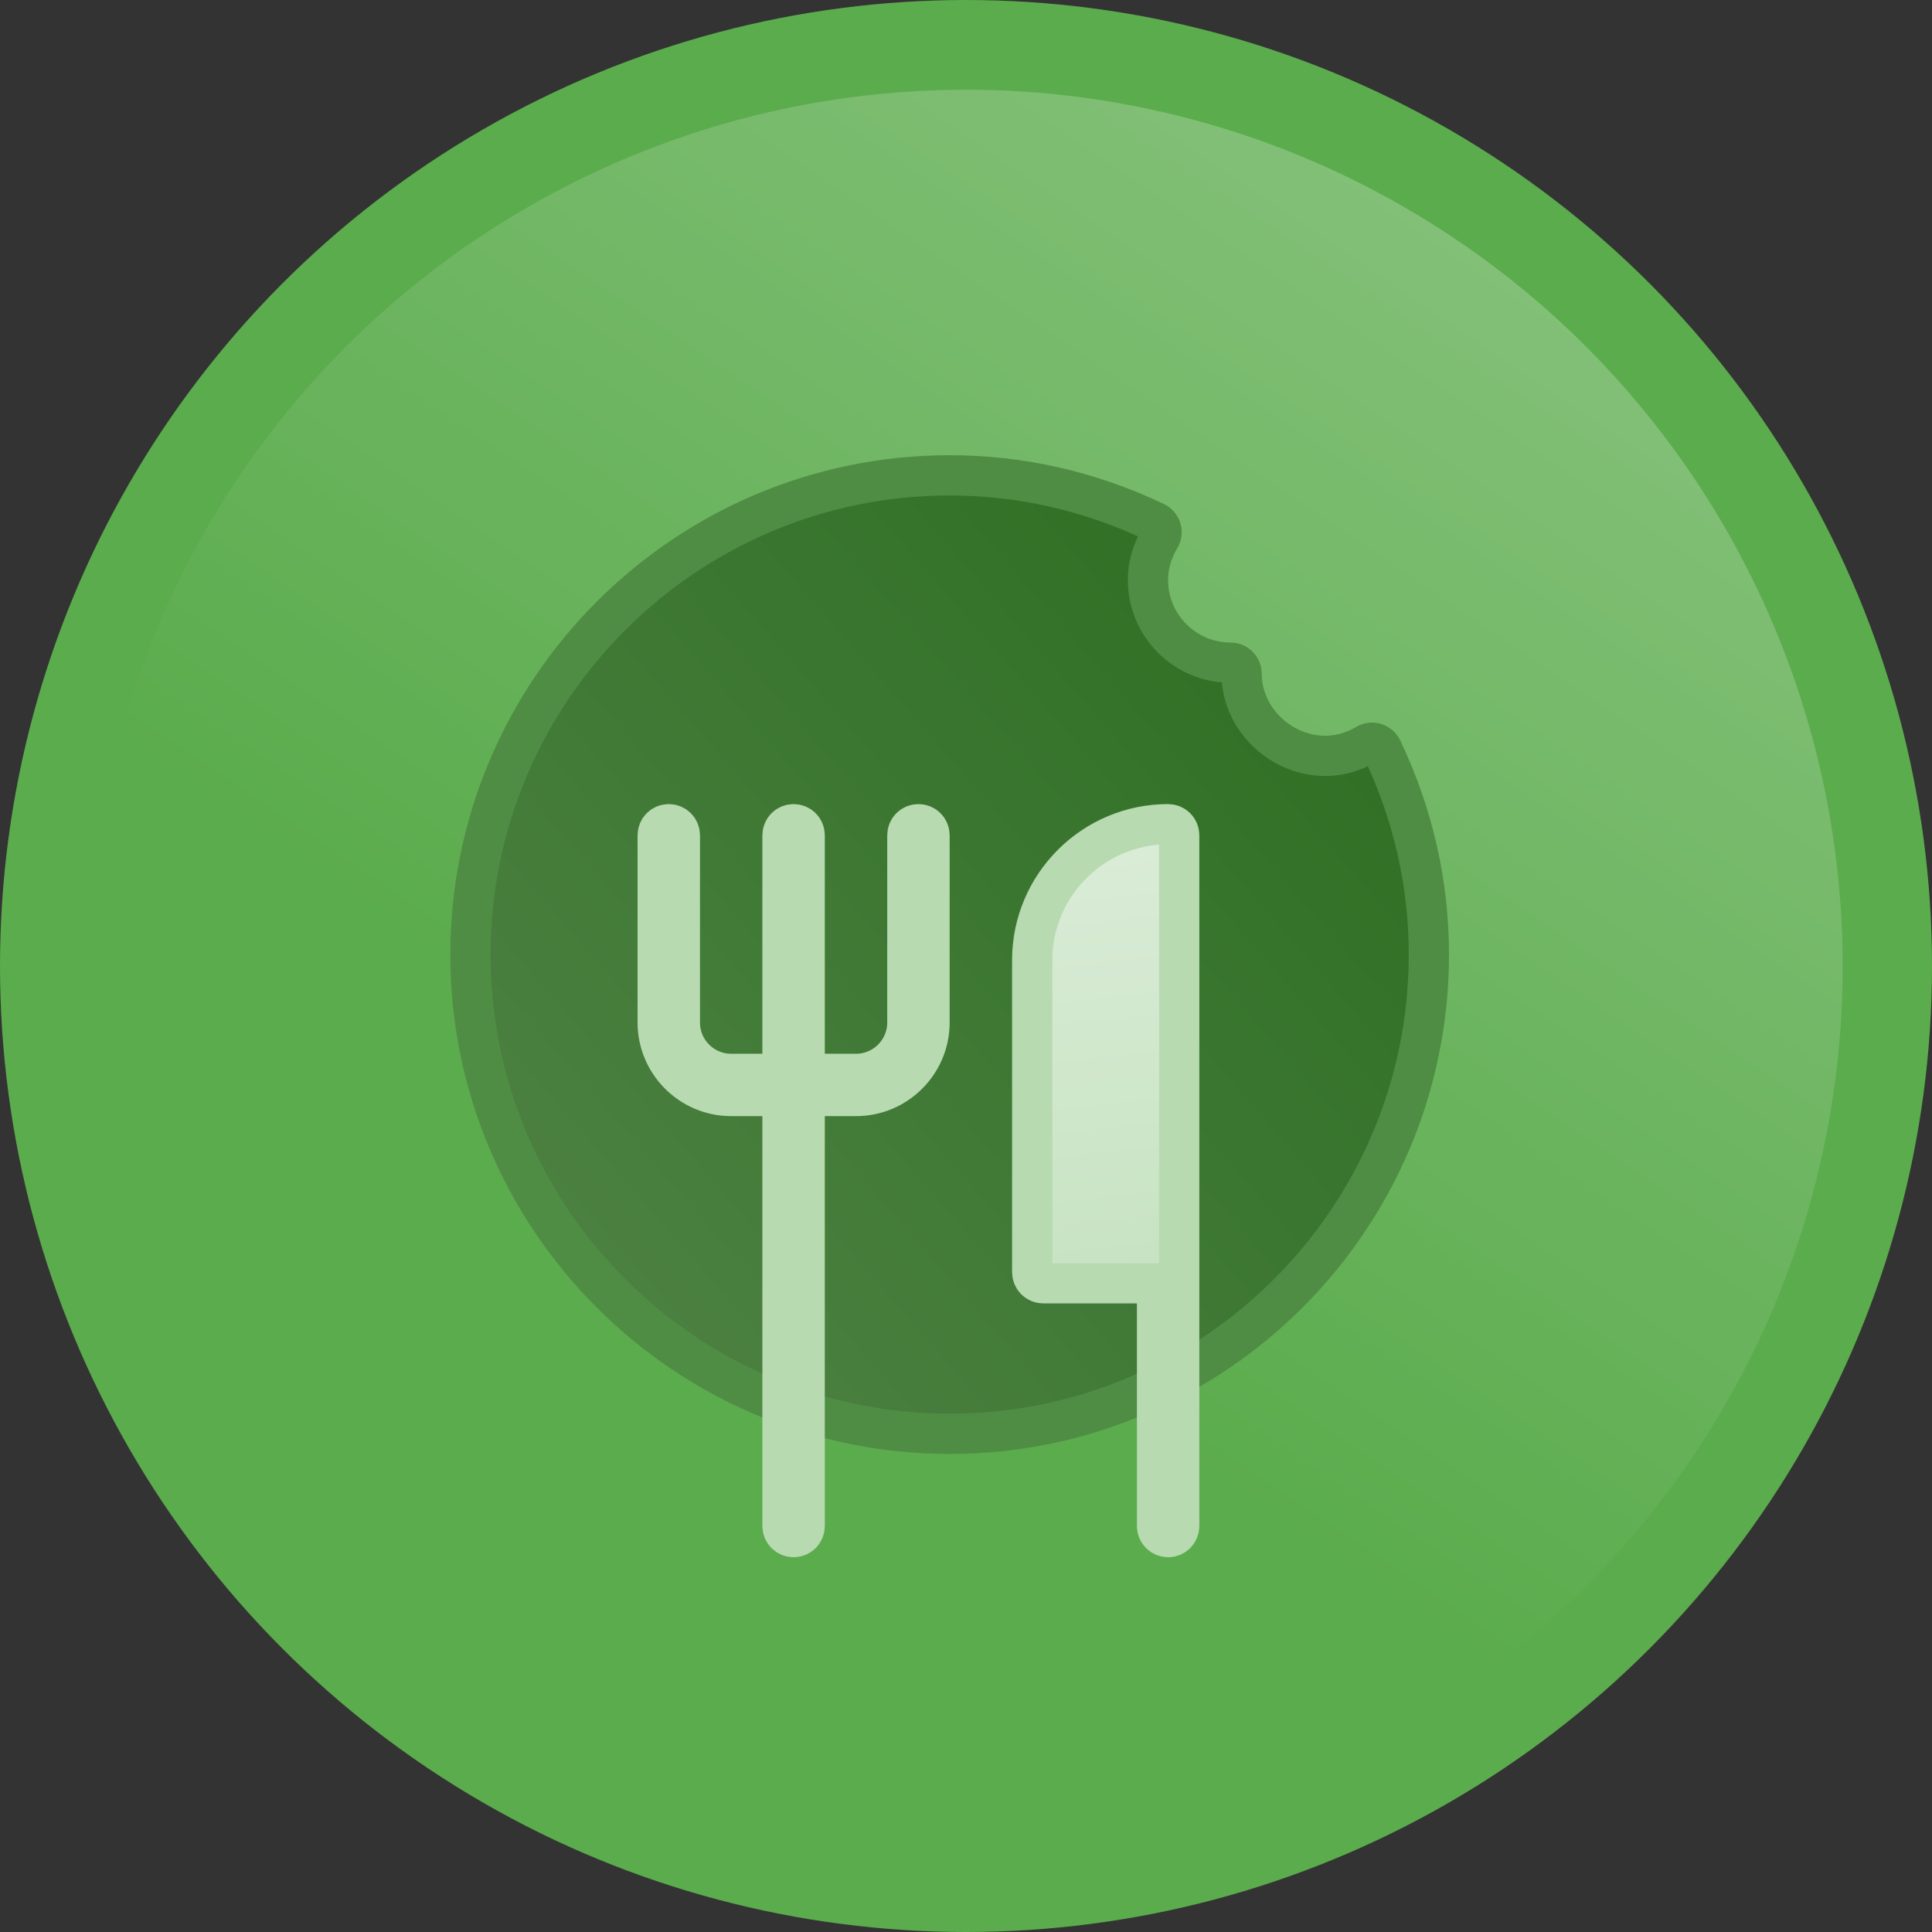
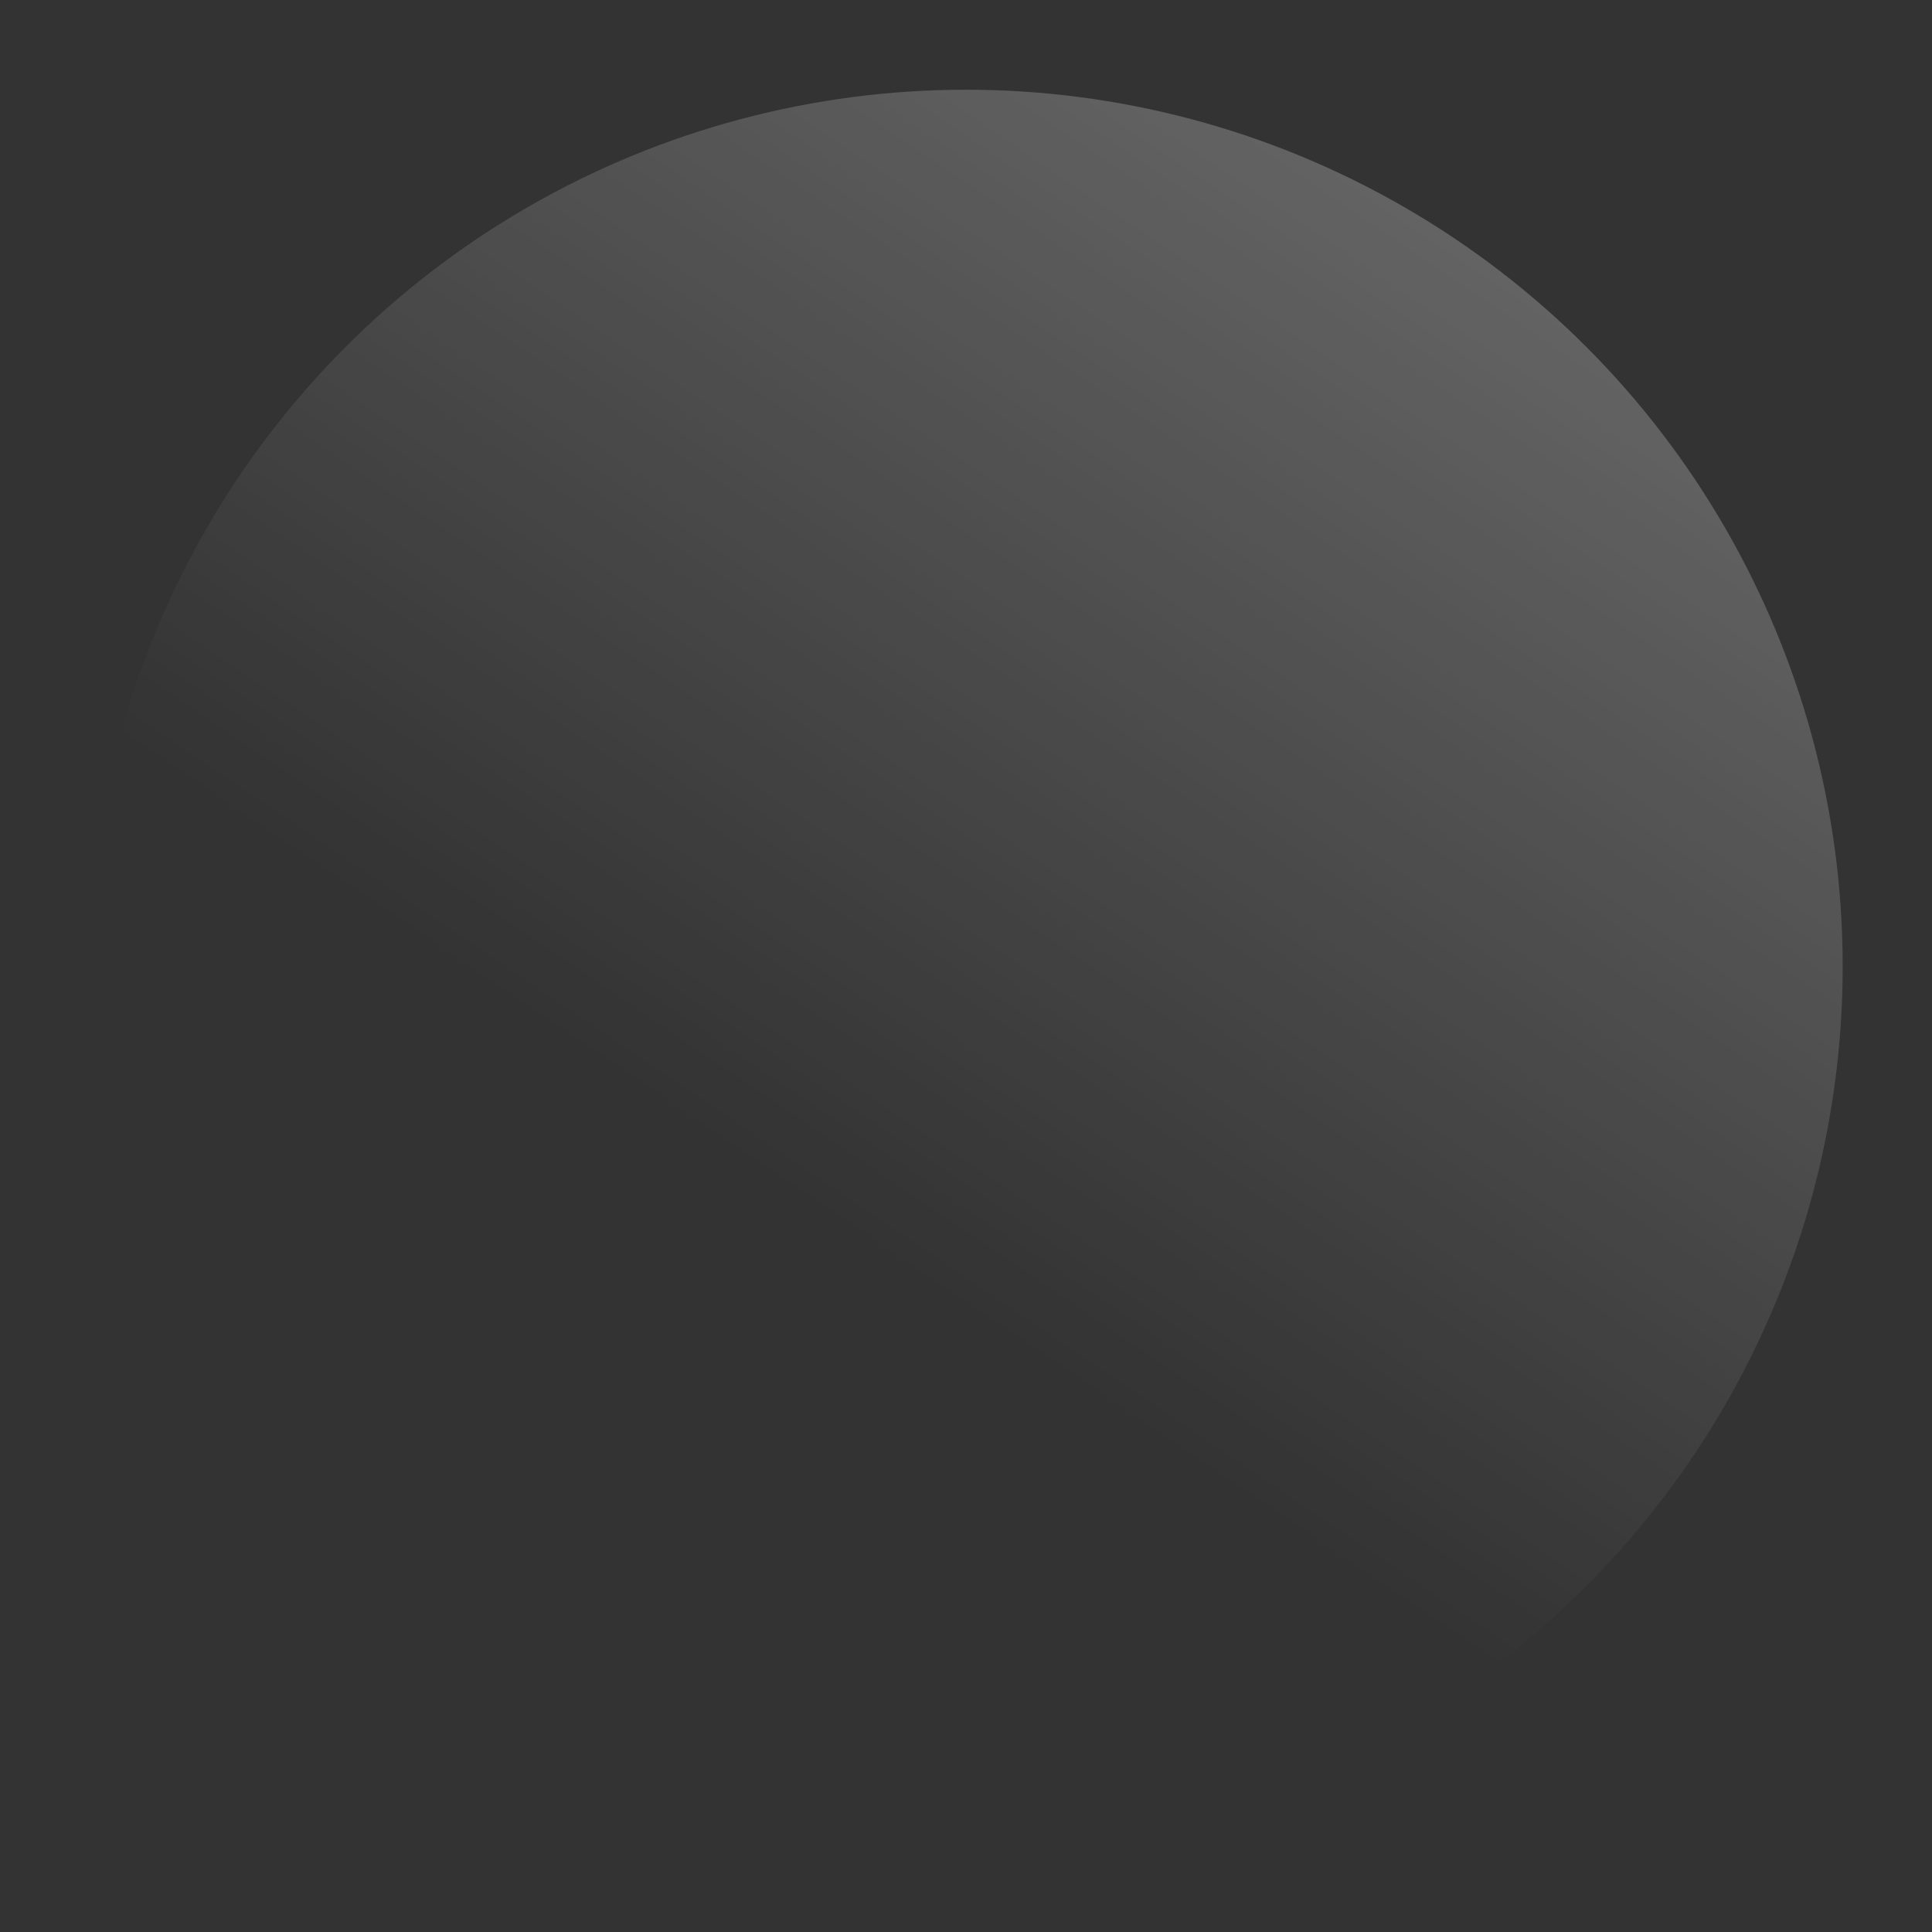
<svg xmlns="http://www.w3.org/2000/svg" width="48" height="48" viewBox="0 0 48 48" fill="none">
  <rect x="0" y="0" width="48" height="48" fill="#333333" stroke="none" />
-   <circle cx="24" cy="24" r="24" fill="#5BAC4D" />
  <ellipse cx="24" cy="24.01" rx="21.781" ry="21.781" fill="url(#paint0_linear_6308_51445)" />
-   <path d="M34.164 18.463L34.168 18.464C34.241 18.486 34.303 18.539 34.337 18.61C35.11 20.232 35.5 21.95 35.5 23.717C35.5 30.281 30.158 35.623 23.594 35.623C17.029 35.623 11.688 30.281 11.688 23.717C11.688 17.152 17.029 11.81 23.594 11.81C25.361 11.81 27.078 12.201 28.701 12.973C28.772 13.008 28.824 13.069 28.846 13.142L28.847 13.144C28.869 13.217 28.86 13.296 28.82 13.364C28.626 13.687 28.521 14.042 28.521 14.412C28.521 15.543 29.441 16.463 30.572 16.463C30.725 16.463 30.848 16.586 30.848 16.738C30.848 18.234 32.557 19.324 33.946 18.491C34.016 18.45 34.096 18.442 34.164 18.463Z" fill="url(#paint1_linear_6308_51445)" stroke="#4F8D44" />
-   <path d="M19.992 26.18V26.68H20.492H21.268C21.971 26.68 22.543 26.108 22.543 25.404V20.752C22.543 20.599 22.666 20.477 22.818 20.477C22.971 20.477 23.094 20.599 23.094 20.752V25.404C23.094 26.411 22.274 27.23 21.268 27.23H20.492H19.992V27.73V37.914C19.992 38.066 19.869 38.189 19.717 38.189C19.564 38.189 19.441 38.066 19.441 37.914V27.73V27.23H18.941H18.166C17.16 27.23 16.34 26.411 16.34 25.404V20.752C16.34 20.599 16.463 20.477 16.615 20.477C16.768 20.477 16.891 20.599 16.891 20.752V25.404C16.891 26.108 17.462 26.68 18.166 26.68H18.941H19.441V26.18V20.752C19.441 20.599 19.564 20.477 19.717 20.477C19.869 20.477 19.992 20.599 19.992 20.752V26.18ZM28.746 32.383V31.883H28.246H25.92C25.767 31.883 25.645 31.76 25.645 31.607V23.854C25.645 21.992 27.16 20.477 29.021 20.477C29.174 20.477 29.297 20.599 29.297 20.752V37.914C29.297 38.066 29.174 38.189 29.021 38.189C28.869 38.189 28.746 38.066 28.746 37.914V32.383Z" fill="url(#paint2_linear_6308_51445)" stroke="#B7DAB0" />
  <defs>
    <linearGradient id="paint0_linear_6308_51445" x1="45.781" y1="10.434" x2="28.66" y2="35.761" gradientUnits="userSpaceOnUse">
      <stop stop-color="white" stop-opacity="0.25" />
      <stop offset="1" stop-color="white" stop-opacity="0" />
    </linearGradient>
    <linearGradient id="paint1_linear_6308_51445" x1="34.5" y1="13" x2="11" y2="33.5" gradientUnits="userSpaceOnUse">
      <stop stop-color="#2C6D20" />
      <stop offset="1" stop-color="#508346" />
    </linearGradient>
    <linearGradient id="paint2_linear_6308_51445" x1="29.797" y1="18.349" x2="31.787" y2="36.987" gradientUnits="userSpaceOnUse">
      <stop stop-color="#DEEEDB" />
      <stop offset="1" stop-color="#BDDEB8" />
    </linearGradient>
  </defs>
</svg>